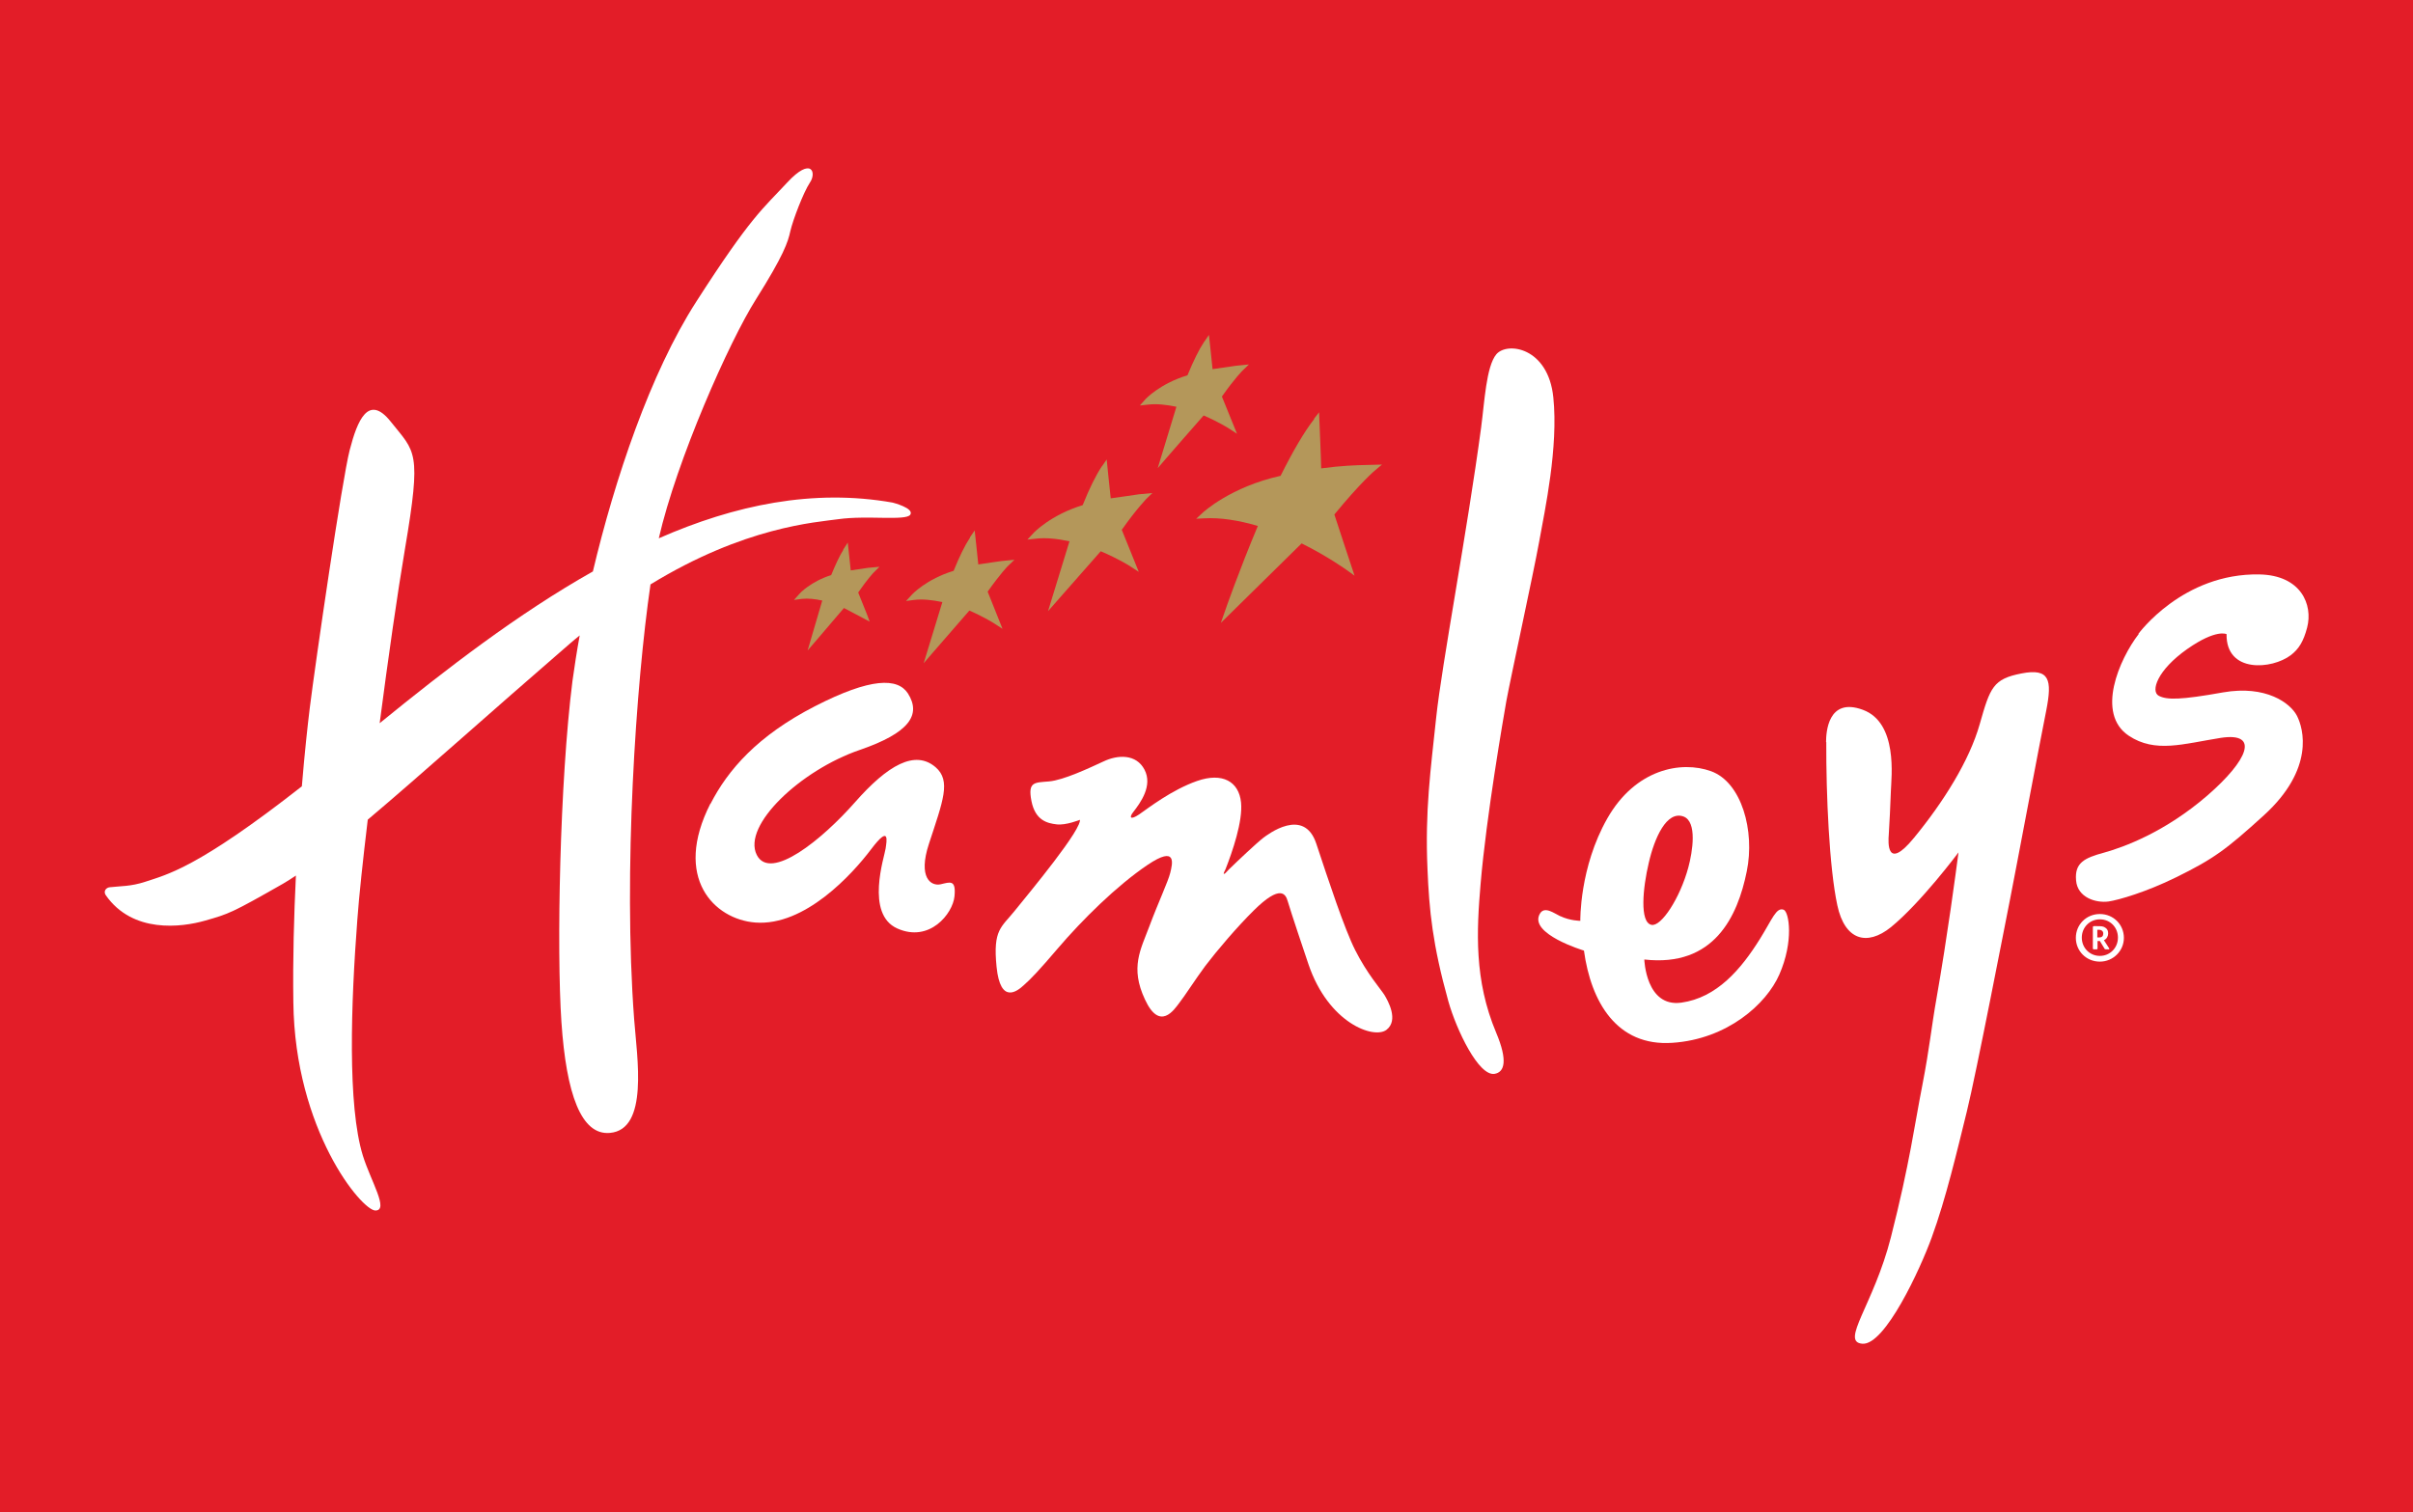
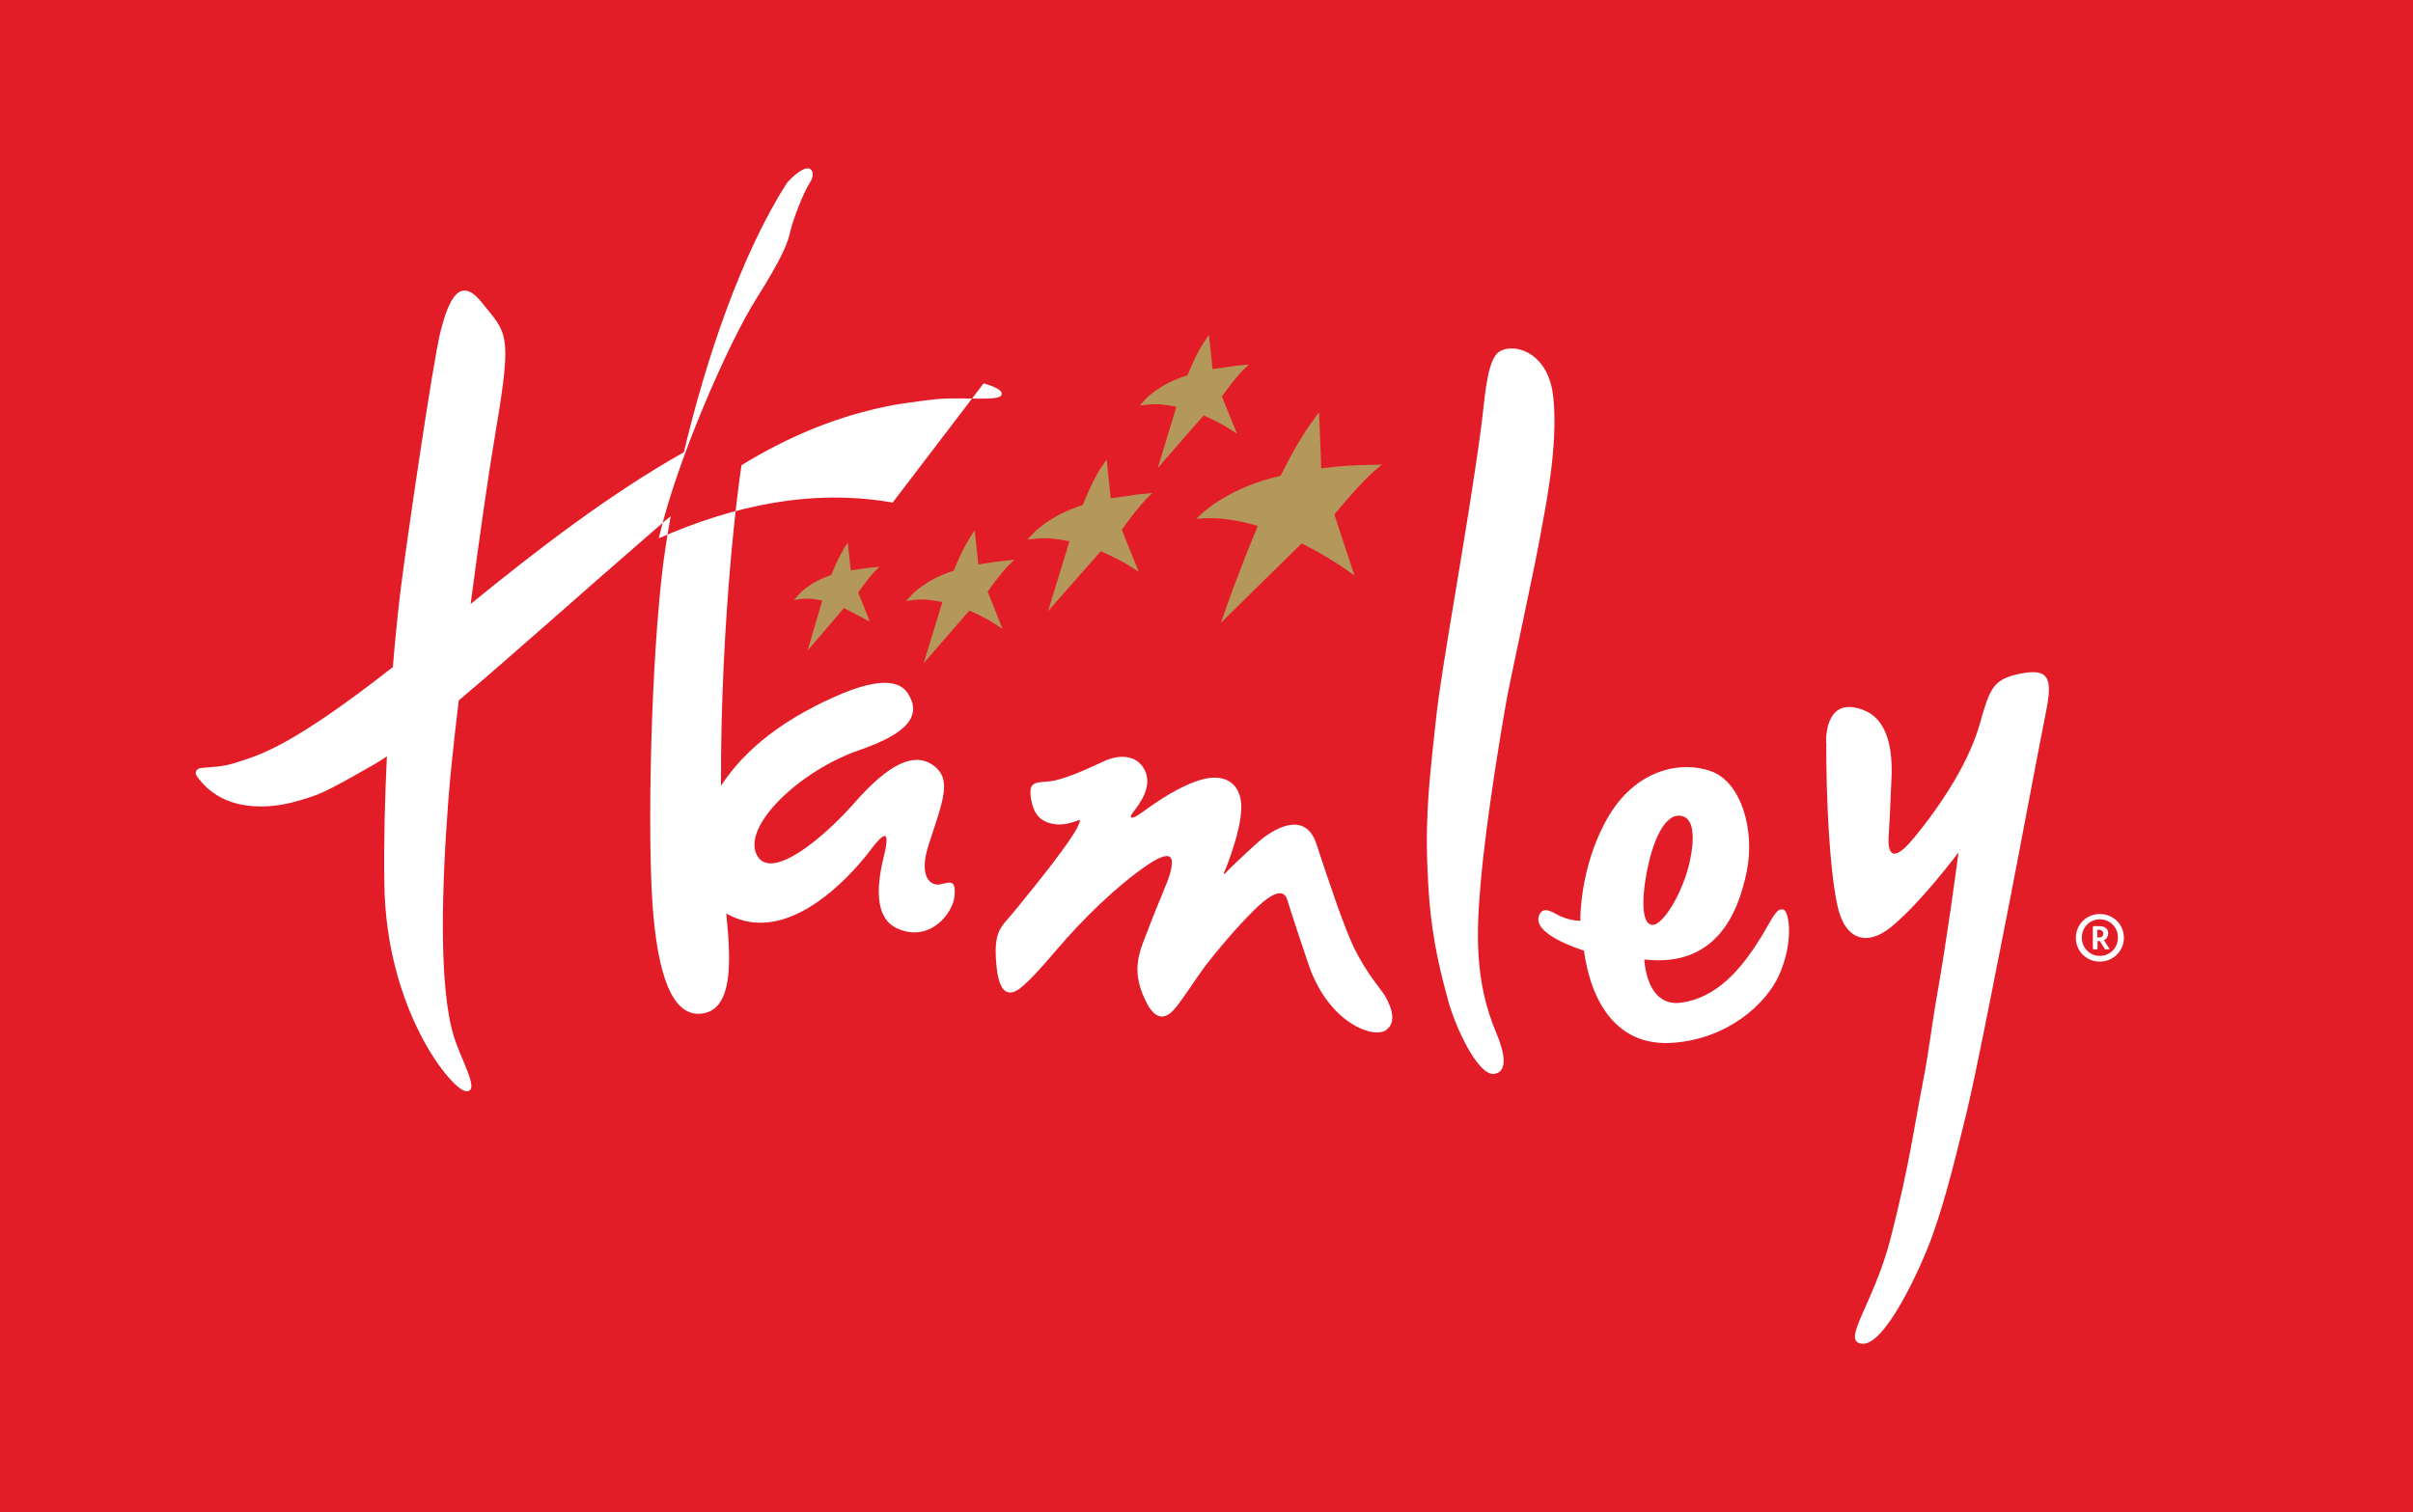
<svg xmlns="http://www.w3.org/2000/svg" id="Layer_1" version="1.1" viewBox="0 0 1135.1 711.5">
  <defs>
    <style>
      .st0 {
        fill: #e31d28;
      }

      .st1 {
        fill: #fff;
      }

      .st2 {
        fill: #b4975a;
      }
    </style>
  </defs>
  <rect class="st0" y="0" width="1135.1" height="711.5" />
  <g>
    <path class="st2" d="M618.2,197.2c-4.7,6-10,15.1-15.8,26.7-23.5,5.2-36.4,17.1-36.9,17.6l-2.8,2.6,3.8-.2c7.6-.4,16.1.9,25.2,3.6-8.8,20.9-15.4,39.8-15.4,39.9l-2,5.7s36.6-36,38-37.4c12.5,6.2,21.3,12.6,21.3,12.6l3.6,2.6s-9.1-27.4-9.5-28.8c12.2-14.9,19.2-20.9,19.3-20.9l3.1-2.6-7.6.2c-4.6.1-11.4.3-21,1.6,0-2.7-1-26.4-1-26.4l-2.4,3.1h.1Z" />
    <path class="st2" d="M518.4,219.3c-2.8,4.2-5.8,10.2-9.1,18.4-15.1,4.6-23.1,13-23.4,13.4l-2.6,2.8,3.8-.4c4.8-.6,10.2,0,16,1.2-.9,2.9-10.1,32.9-10.1,32.9l4.3-4.9s19.2-21.8,20.5-23.3c8.3,3.5,14.2,7.2,14.2,7.3l3.7,2.4s-7.5-18.5-8-19.8c7.2-10.2,11.5-14.4,11.5-14.5l2.9-2.8-6.4.6s-10.7,1.6-13.2,1.9c-.3-2.4-1.9-18.3-1.9-18.3l-2.2,3.2h0Z" />
    <path class="st2" d="M396.8,258.6c-1.8,2.8-3.7,6.9-5.8,12-9.7,3.1-14.8,8.6-15,8.9l-2.5,2.8,3.7-.5c2.8-.3,6.1,0,9.6.8-.8,2.7-6.9,23.5-6.9,23.5l4.3-5s12.5-14.6,12.8-15c1.5.8,12.1,6.4,12.1,6.4l-1.3-3.5s-3.6-9-4.1-10.2c4.5-6.5,7.2-9.3,7.2-9.3l2.8-2.8-5.4.5s-5.9.9-8.1,1.2c-.2-2.2-1.4-13.1-1.4-13.1l-2.2,3.4h.2Z" />
    <path class="st2" d="M456.3,253c-2.4,3.6-5,8.9-7.7,15.6-12.8,3.9-19.6,11.1-19.8,11.4l-2.6,2.8,3.8-.5c3.9-.5,8.4,0,13.3,1-.9,2.8-8.8,28.8-8.8,28.8l4.3-5s15.9-18.3,17.2-19.8c6.9,3,11.8,6.1,11.9,6.2l3.7,2.4s-6.5-16.2-7-17.5c6.1-8.6,9.6-12.2,9.7-12.2l2.9-2.8-6.1.6s-8.5,1.2-10.9,1.6c-.2-2.4-1.7-16-1.7-16l-2.2,3.2h0v.2Z" />
    <path class="st2" d="M566.4,160.9c-2.4,3.6-5,8.9-7.8,15.7-12.9,3.9-19.7,11.1-19.9,11.4l-2.5,2.8,3.8-.4c4-.5,8.5,0,13.4,1-.9,2.8-8.8,28.9-8.8,28.9l4.3-5s16-18.4,17.3-19.8c7,3,11.9,6.1,12,6.2l3.7,2.4s-6.6-16.2-7.1-17.5c6.1-8.7,9.7-12.2,9.8-12.3l2.9-2.8-6,.6s-8.8,1.3-11.1,1.6c-.2-2.4-1.7-16.1-1.7-16.1l-2.2,3.2h-.1Z" />
    <g>
      <path class="st1" d="M508.2,385.7s-6.9,2.8-11.2,2.2c-4.3-.5-10-1.8-11.8-11s1.5-8.6,8.3-9.2,18.9-6.3,25.6-9.4c6.7-3.2,15.4-3.6,19.3,3.9,3.9,7.5-1.8,15.4-5.3,19.9-2,2.5-1.5,4,2.8,1.1,4.2-2.9,15.2-11.5,27.2-15.7s19.7.3,20.7,10.1c.9,8.8-4.1,23.3-7.3,31.4-.4.9-1.2,2.2-.7,2.2s1-.8,2.2-2c4.1-4,13.1-12.5,16.2-14.9,2-1.5,19.2-14.8,25,2.7s13.2,40,18.3,50.1c5.6,11.1,11.9,18.2,13.7,21,1.7,2.8,6.9,12,1,16.5s-27.3-3.1-36.7-30.9c-8.4-24.9-9-27.3-9.8-29.8-.9-3-3.2-8.1-16,4.6-7.7,7.6-17.4,19-22.7,26-4.4,5.9-9.9,14.5-12.3,17.5-2.3,3-9.1,13.5-16.1-1.7-7.1-15.1-2-23.5,2.1-34.5s8.8-21,9.8-25.1,3.4-13.2-10.7-3.7c-14.5,9.8-30.6,25.7-42.3,39.4-8.6,10.1-12.5,14.2-15.8,17.1-3.2,3-11.1,9.2-12.9-8.5s2.3-18.6,8.6-26.5c6.3-7.8,32.6-39.4,30.5-43.1h0l.3.3Z" />
-       <path class="st1" d="M1005.9,298.3s20.8-28.7,57-28c19.6.4,25.2,14.3,22.4,25-1.7,6.5-3.9,10.1-7.7,13-8.8,6.7-30.5,8.6-30.2-9.9,0,0-4.8-2.6-18.5,7-14.2,10-17.3,19.9-13.4,22,3.8,2,10.2,2,30.3-1.6,20.1-3.5,31.6,5,34.7,11s8.4,25-15.5,46.8c-17.8,16.2-23.8,20.6-41.3,29.2-14.2,7-27.1,10.7-31.8,11.4-5.9.8-14.7-1.8-15.3-10-.7-8.2,3.9-10.5,13.2-13,9.3-2.6,28.6-9.6,48.6-26.9,19-16.5,24.8-29.9,6.3-27.1-17.7,2.8-30.8,7.3-43.3-1-15.6-10.4-4.5-36,4.7-47.9h-.2Z" />
-       <path class="st1" d="M419.9,236.5c-37.3-6.6-74.3,1.1-110,16.8,8.4-36.7,33.1-92.6,45.8-112.6,12.9-20.5,15-26.8,16.1-32,1.2-5.2,6.1-18.1,9.2-22.8,3.2-4.6.8-12.4-10.7,0s-17,15.9-42.8,56.1c-21.6,33.6-38.3,83.5-48.6,126.9-35.3,19.9-69.1,46-100.3,71.4,4-30.6,8.4-61.4,11.9-82,7.9-46.6,4.9-45.3-6.7-59.9-10.5-13.2-15.7-.6-19.3,13.4-3.5,13.4-16.1,99.7-18.8,121.5-1,8.2-2.4,21-3.7,36.7-49.1,38.5-63.4,41.5-73.6,44.9-7,2.3-11.7,2-16.8,2.6-1.8.2-3.1,2-1.8,3.8,12.6,18,35.5,15.1,46.7,11.9s12.5-3.6,36.7-17.4c1.9-1.1,3.9-2.4,6-3.8-.9,18.8-1.5,39.1-1.2,59.7.7,60,32.1,97.9,38.6,97.9s-2.2-13.9-5.9-25.8c-7.3-23.6-5.6-71.7-2.6-111.1.8-11,2.6-27.8,4.9-47,24.9-21,57.1-50,94.8-82.6,1.6-1.4,3.3-2.8,4.9-4.1-1.4,7.7-2.5,14.9-3.4,21.4-6,47.5-7.5,126.5-5.2,160.5s9.3,53.4,22.8,52.2c18.3-1.6,12.8-35.2,11.4-53.6-5.2-69.4.9-157.9,7.7-204.5,44.4-27.2,77.8-29.2,88.4-30.7,13.5-1.9,31.8.9,33.8-2.1,2-3.1-8.3-5.7-8.3-5.7h0Z" />
+       <path class="st1" d="M419.9,236.5c-37.3-6.6-74.3,1.1-110,16.8,8.4-36.7,33.1-92.6,45.8-112.6,12.9-20.5,15-26.8,16.1-32,1.2-5.2,6.1-18.1,9.2-22.8,3.2-4.6.8-12.4-10.7,0c-21.6,33.6-38.3,83.5-48.6,126.9-35.3,19.9-69.1,46-100.3,71.4,4-30.6,8.4-61.4,11.9-82,7.9-46.6,4.9-45.3-6.7-59.9-10.5-13.2-15.7-.6-19.3,13.4-3.5,13.4-16.1,99.7-18.8,121.5-1,8.2-2.4,21-3.7,36.7-49.1,38.5-63.4,41.5-73.6,44.9-7,2.3-11.7,2-16.8,2.6-1.8.2-3.1,2-1.8,3.8,12.6,18,35.5,15.1,46.7,11.9s12.5-3.6,36.7-17.4c1.9-1.1,3.9-2.4,6-3.8-.9,18.8-1.5,39.1-1.2,59.7.7,60,32.1,97.9,38.6,97.9s-2.2-13.9-5.9-25.8c-7.3-23.6-5.6-71.7-2.6-111.1.8-11,2.6-27.8,4.9-47,24.9-21,57.1-50,94.8-82.6,1.6-1.4,3.3-2.8,4.9-4.1-1.4,7.7-2.5,14.9-3.4,21.4-6,47.5-7.5,126.5-5.2,160.5s9.3,53.4,22.8,52.2c18.3-1.6,12.8-35.2,11.4-53.6-5.2-69.4.9-157.9,7.7-204.5,44.4-27.2,77.8-29.2,88.4-30.7,13.5-1.9,31.8.9,33.8-2.1,2-3.1-8.3-5.7-8.3-5.7h0Z" />
      <path class="st1" d="M734,431.1c4.6,2.2,9.4,2.2,9.4,2.2,0,0-.5-25,12.7-48.2s34.7-27.3,48.8-22.2c14.4,5.2,20.7,28.1,16.8,47.1-4.3,21.3-15.4,45.2-48.2,41.5,0,0,.7,22.6,17.4,20.3,16.7-2.3,28.1-15.7,37-30,5.8-9.3,7.7-15.1,11.2-13.7,2.5,1.1,4.8,14.8-2.1,30.5-6.1,13.9-24.5,30.4-50.3,32.1-26.2,1.8-38.3-19.3-41.6-43.4,0,0-26.3-7.9-20.7-17.4,2.2-3.7,6.7-.1,9.7,1.3h-.1ZM791.9,384.2c-7.9-2.8-13.6,10-16.3,21.8-2.8,11.8-4.4,28.1,1.3,29.2,4.6.9,13.4-12.6,17.3-27,2-7.4,4.3-21.6-2.3-24h0Z" />
      <path class="st1" d="M859,349.2c0-4.4.8-21.3,17.3-15.2,16.6,6.1,13.4,31.8,13.2,38-.2,6.3-.7,15.9-1,20.7-.3,3.6-1.1,17.4,11.9,1.5,13.8-16.8,26-36.2,30.9-53.5s6.3-21.2,19.6-23.8c13.3-2.6,14.5,3,11.7,17.3-2.9,14.3-14.9,78.2-17,88.7s-15.9,82-20.4,100.2-9.8,40.9-16.5,59.2c-5.4,14.9-22,50.8-32.6,50s5.3-18.3,13.4-50.1c8.9-34.9,11.2-53.4,14.8-71.6,3.5-18.1,4.2-27,6.7-41.1,5.1-29.1,9.1-59.3,10.3-68.4,0,0-17.5,23.5-31.8,35.2-11.3,9.1-21.7,6.1-25.2-10.3-3.8-17.7-5.3-52-5.2-76.8h-.1Z" />
      <path class="st1" d="M696.8,200.6c1.5-11,2.3-28.2,7.1-33.9,5.1-6,24.4-3.3,26.8,20.3,2.4,23.5-3.9,52.6-6.7,68.1-2.8,15.4-13.3,63.4-15.4,74.8-1.3,7.5-9.4,54-12.1,85.9-1.9,22.2-3.1,45.4,7.3,70.1,5.6,13.3,3.9,18.6-.7,19.4-7.5,1.3-18-20.7-21.8-34.2-7.4-26.6-9-42.6-9.8-62.3-1.2-27.5,1.5-46.5,4.1-71.2,2.6-24.7,14.6-87.5,21.2-136.9h0Z" />
      <path class="st1" d="M334.2,378.3c8.2-16,22.1-32.1,49.2-46,26.3-13.5,38.9-13.4,43.7-6,6.4,10.1.6,18.6-22.7,26.6-27.7,9.5-55.4,35.5-48.4,49.4,6.4,12.6,30.8-7.3,46.2-24.8,15.4-17.5,28.2-24.8,37.9-16.5,7.4,6.4,3.5,15.8-3.1,36-5.3,16.1,1,20.1,5.5,19.1,4.4-1,7.3-2.4,6.5,5.7s-11.7,21.9-26.9,15.1c-15.2-6.8-6-33.9-5.5-37.6.5-3.6,2.1-11.5-6.8.3s-31.2,36.3-54.5,34.5c-19.3-1.5-38.9-21-21.1-56h0v.2Z" />
    </g>
    <path class="st1" d="M987.8,452.5c-6.4,0-11.3-5-11.3-11.2s4.9-11.2,11.3-11.2,11.3,5,11.3,11.2-5.1,11.2-11.3,11.2ZM987.8,432.6c-4.8,0-8.5,3.8-8.5,8.6s3.7,8.6,8.5,8.6,8.5-3.8,8.5-8.6-3.6-8.6-8.5-8.6ZM992.1,446.7h-1.5c-.3,0-.5,0-.6-.3l-2.2-3.6h-1.1v3.5c0,.2,0,.4-.4.4h-1.4c-.3,0-.4-.1-.4-.4v-10c0-.3.2-.5.4-.5h1.4c2.2,0,3.2,0,4.3.9.8.6,1.1,1.4,1.1,2.6s-.7,2.6-2,3.1l2.5,3.9v.3c0,.1,0,.2-.3.2h.2ZM987.3,437.5h-.7v3.6h1.1c1.1,0,1.7-.7,1.7-1.8s-.8-1.8-2.1-1.8h0Z" />
  </g>
</svg>